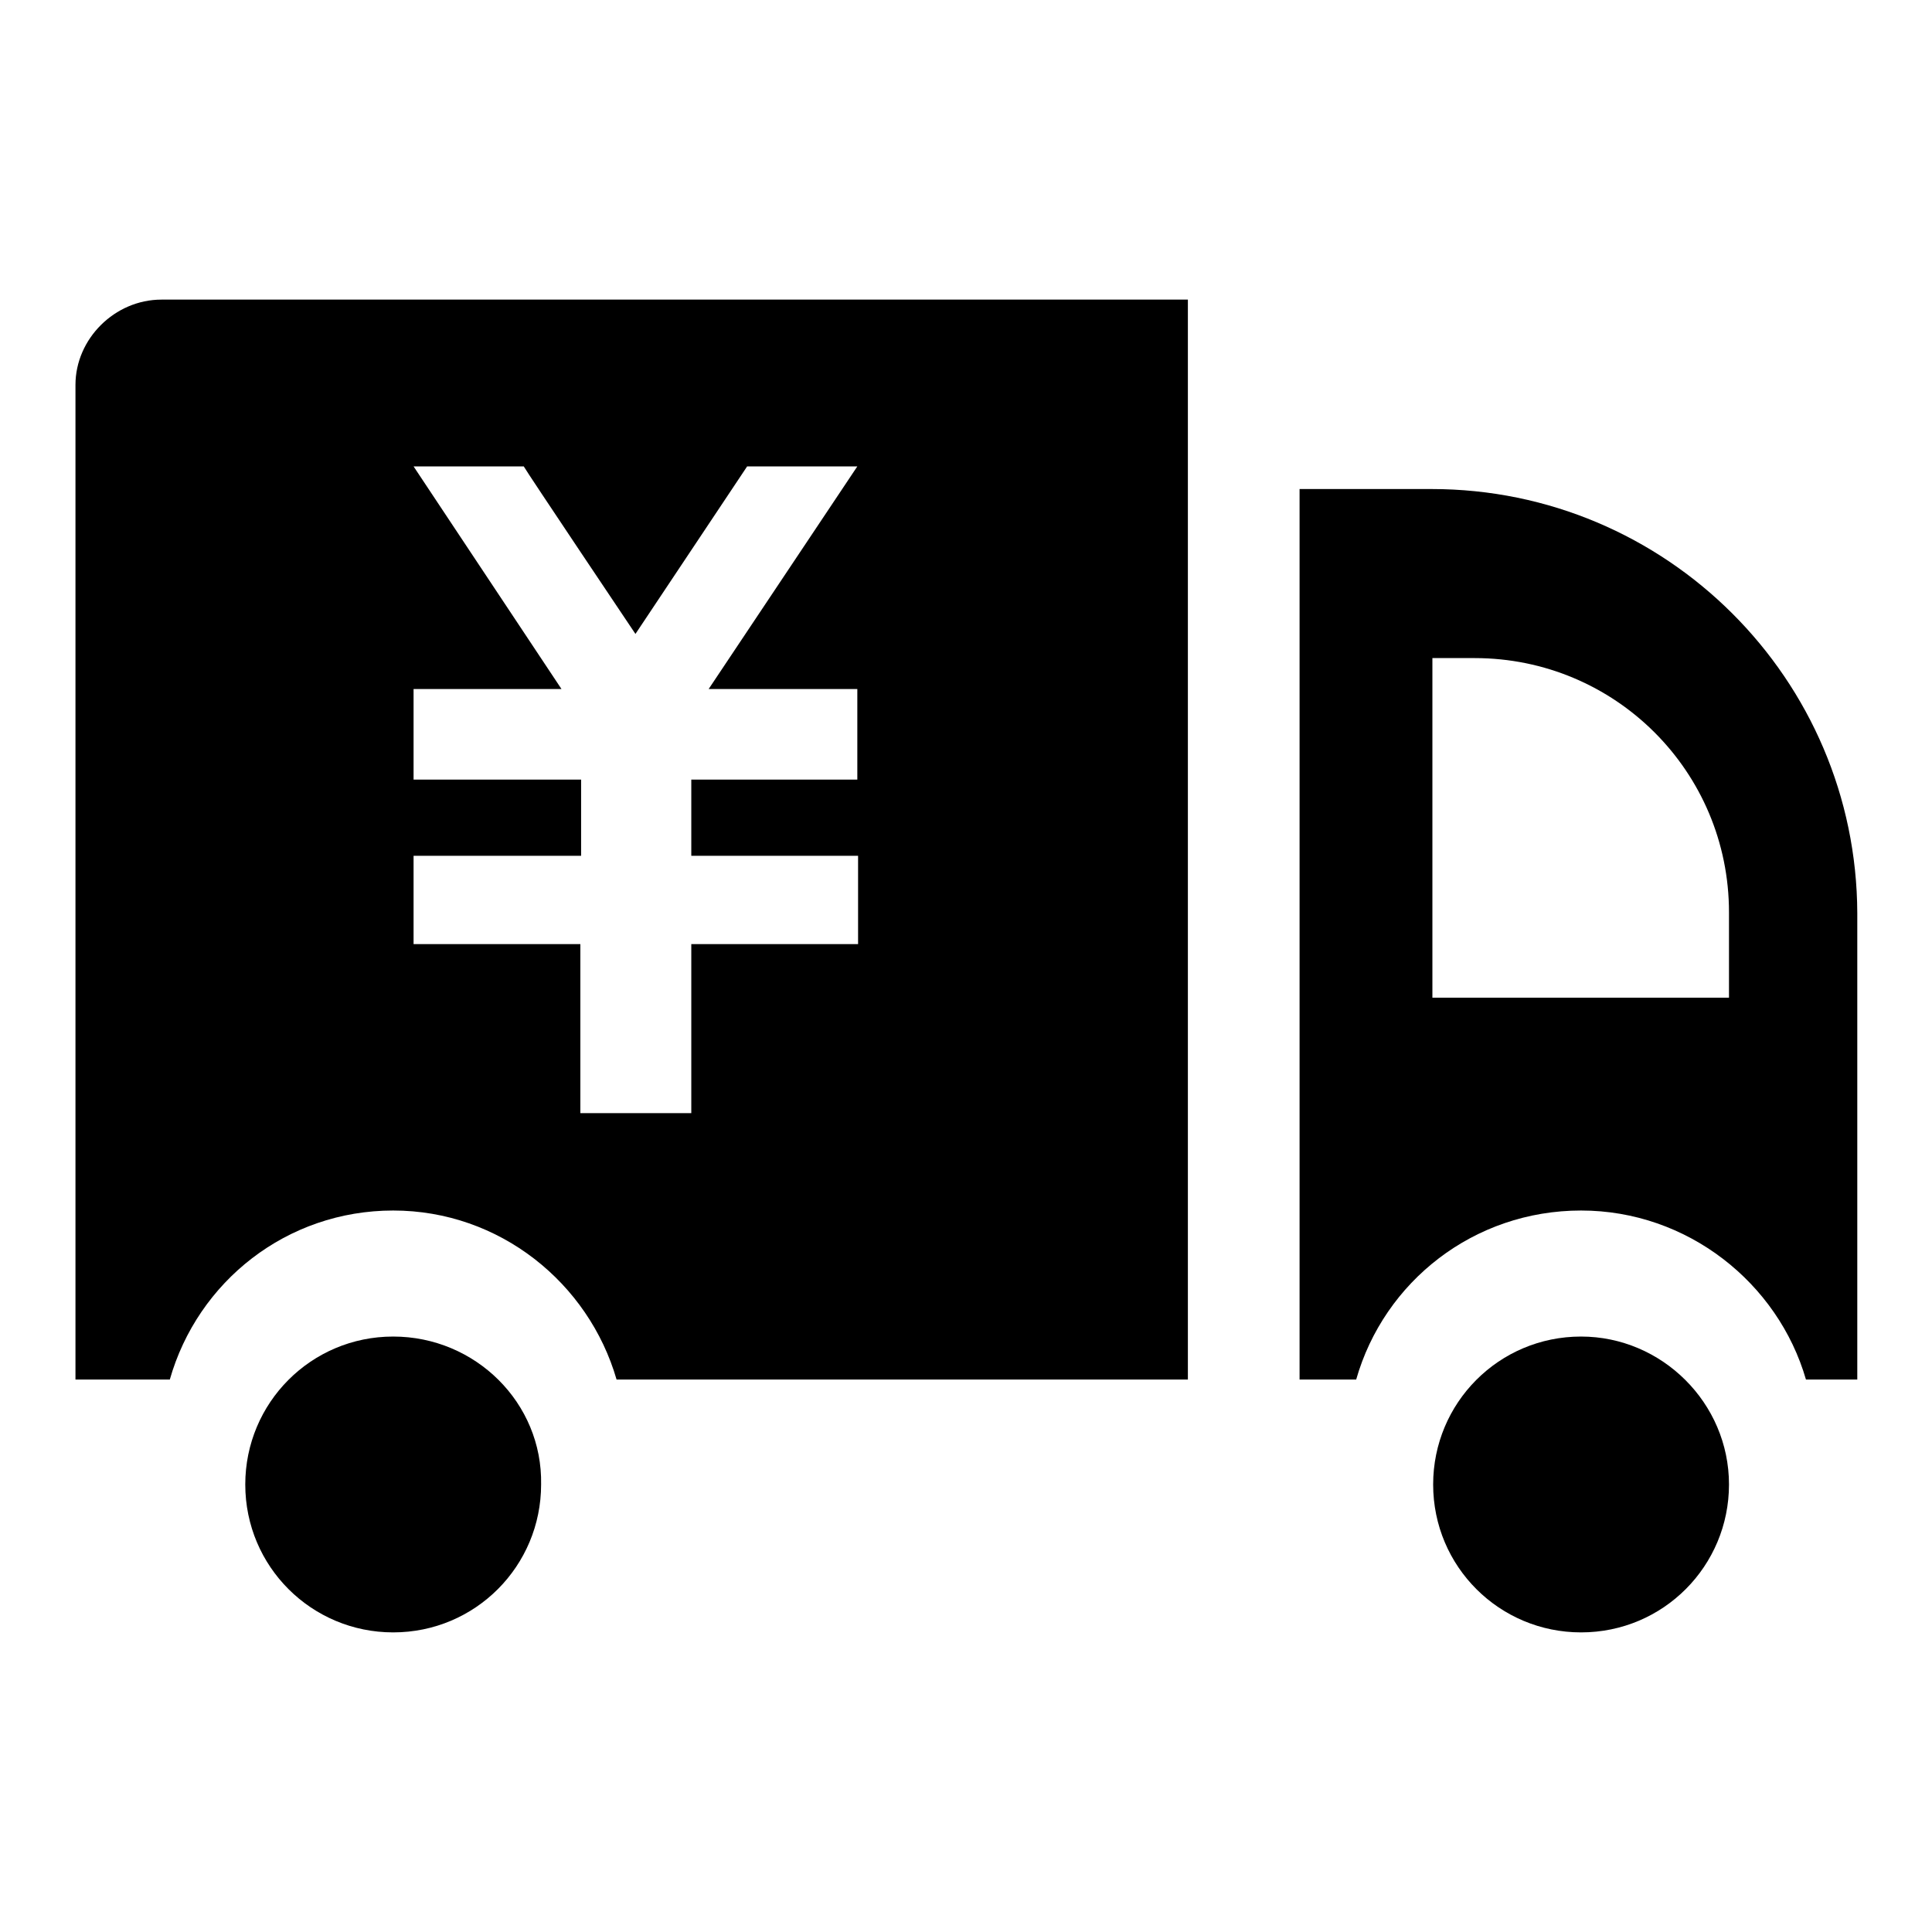
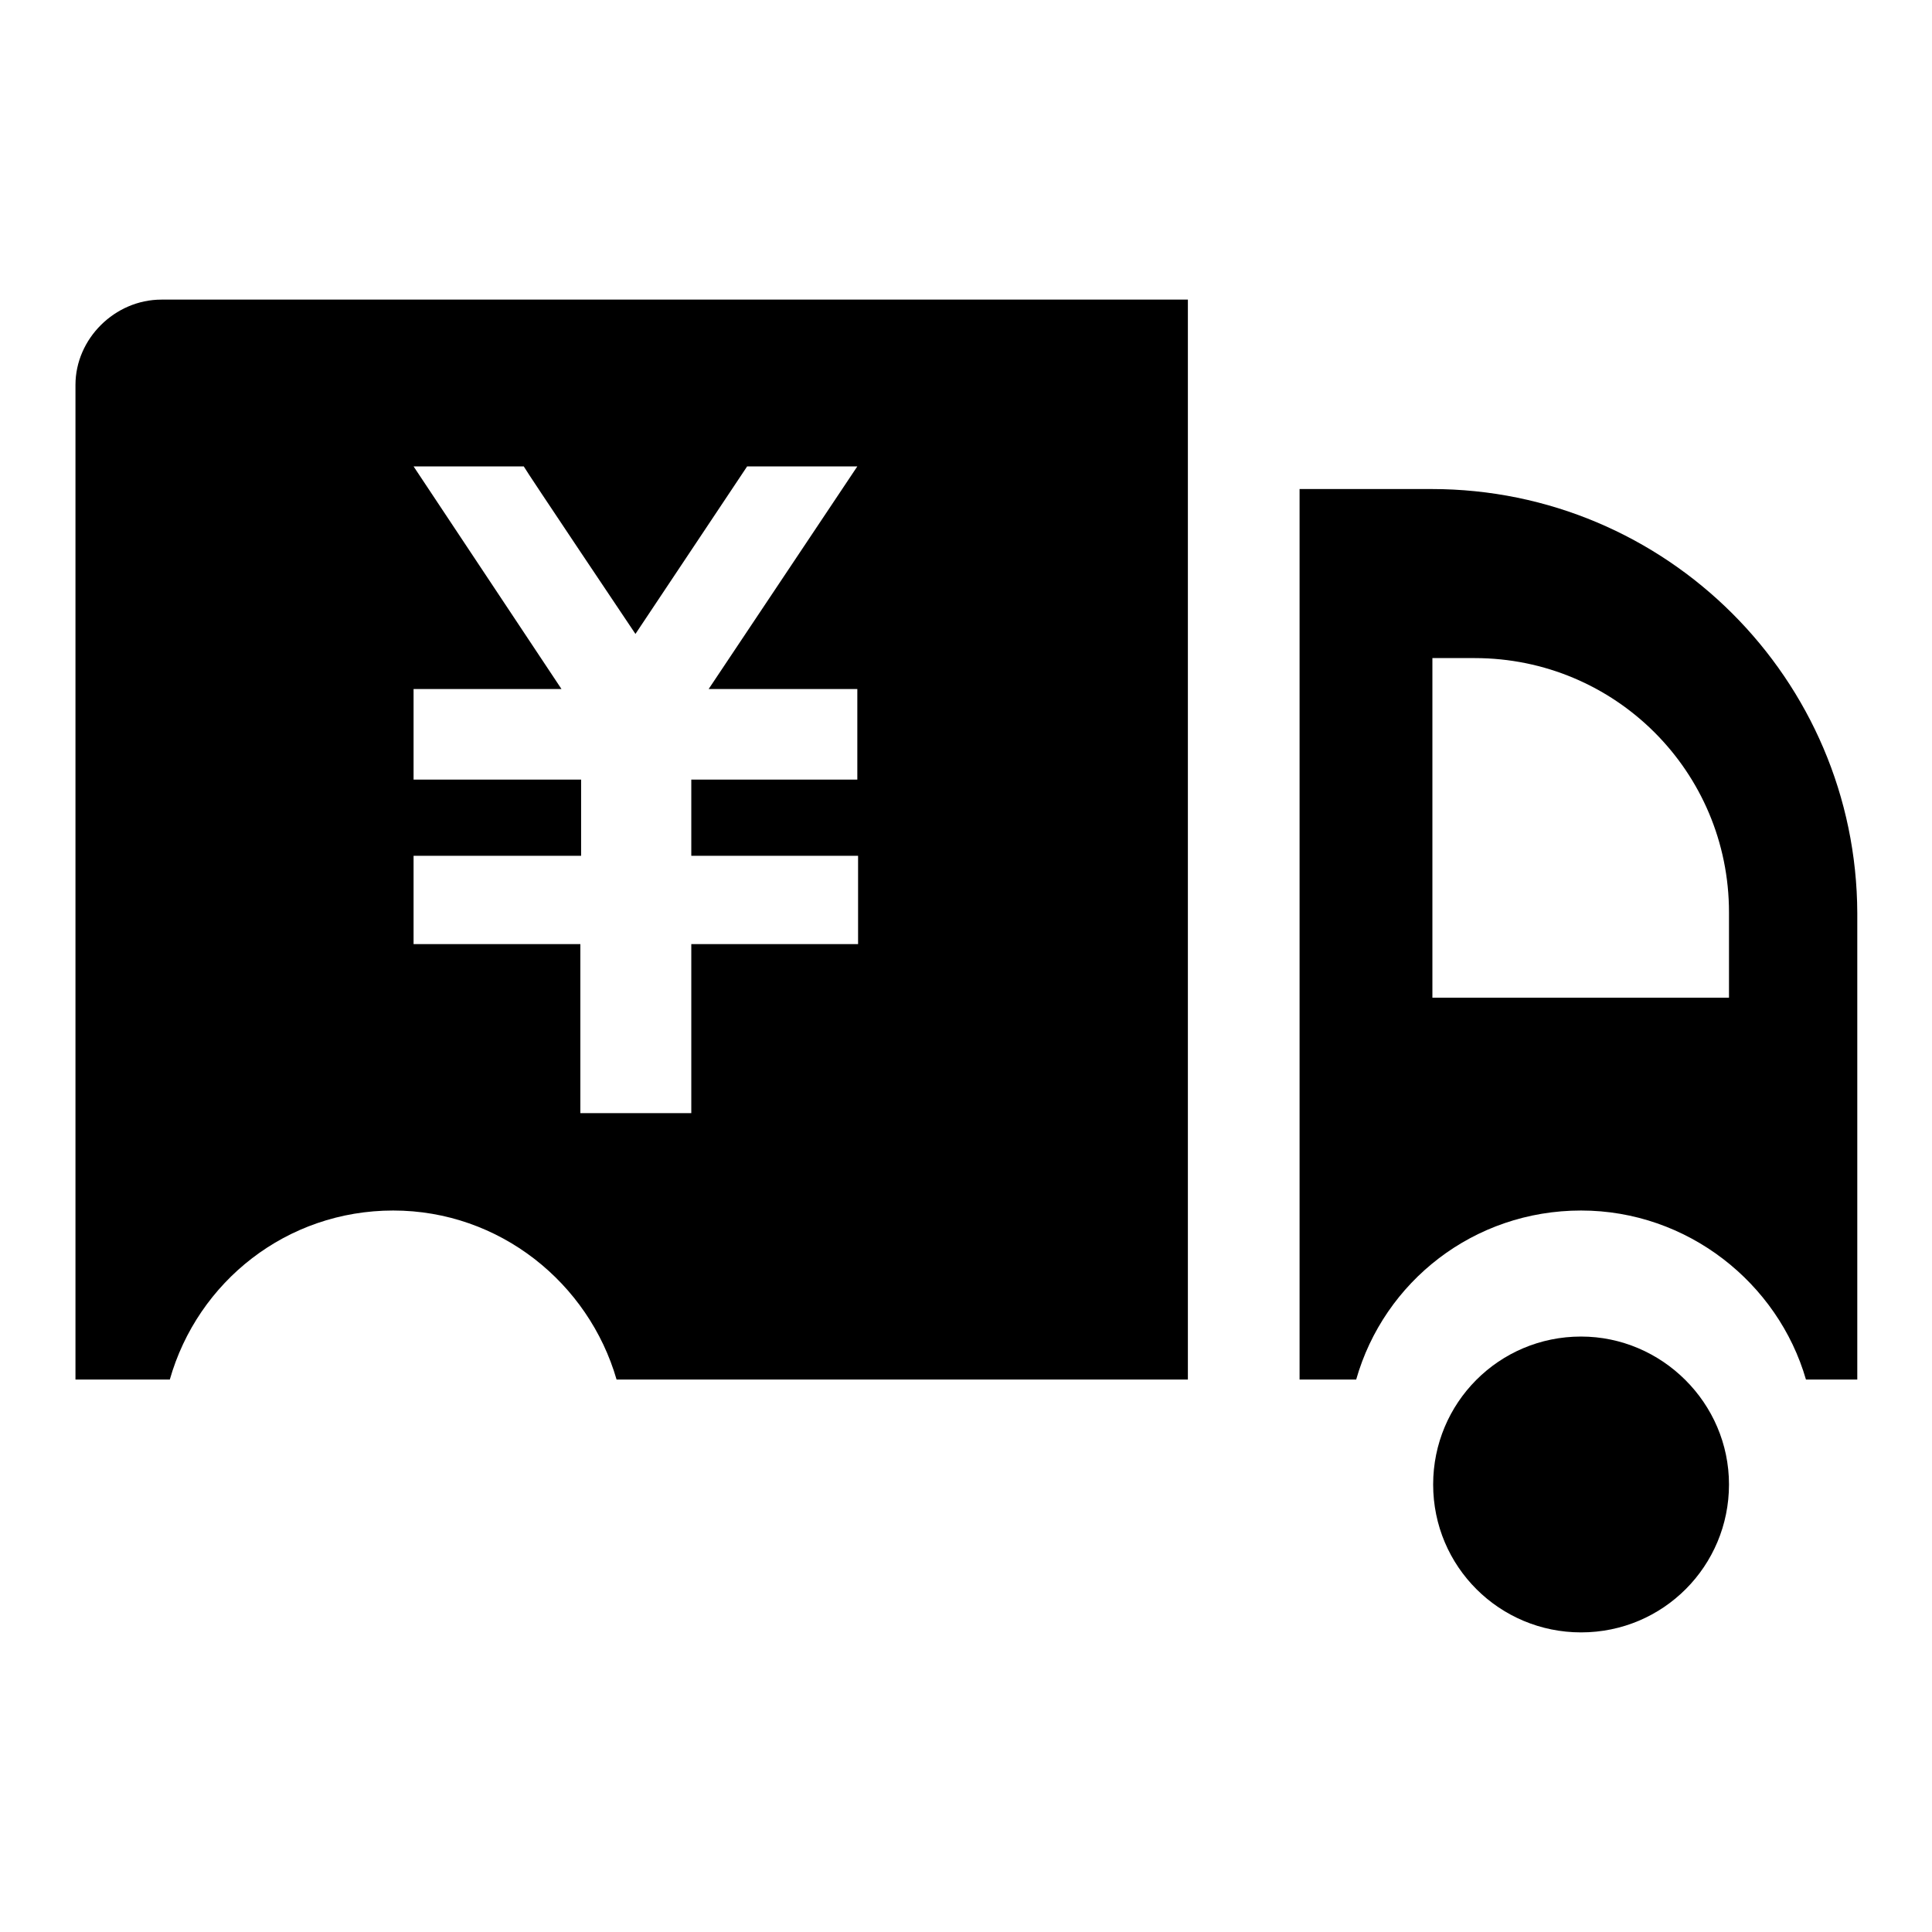
<svg xmlns="http://www.w3.org/2000/svg" version="1.1" x="0px" y="0px" viewBox="0 0 256 256" enable-background="new 0 0 256 256" xml:space="preserve">
  <g>
    <g>
      <path fill="#000000" d="M10,51v131.8h12.5c3.7-13,15.5-22.4,29.6-22.4c14.1,0,25.9,9.6,29.6,22.4h75.7V39.7H21.4C15.2,39.7,10,44.9,10,51z M54.8,113.4h22.2v-10.1H54.8v-12h19.6L54.8,61.8h14.6C69.7,62.4,84.2,84,84.2,84L99,61.8l14.6,0L93.9,91.3h19.7v12H91.6v10.1h22.1v11.7H91.6v22.4H76.9v-22.4H54.8V113.4z" />
-       <path fill="#000000" d="M52.1,177.1c-10.9,0-19.6,8.8-19.6,19.6c0,10.9,8.8,19.6,19.6,19.6c10.9,0,19.6-8.8,19.6-19.6C71.9,185.9,63,177.1,52.1,177.1z" />
      <path fill="#000000" d="M209.5,177.1c-10.9,0-19.6,8.8-19.6,19.6c0,10.9,8.8,19.6,19.6,19.6c10.9,0,19.6-8.8,19.6-19.6C229.1,185.9,220.2,177.1,209.5,177.1z" />
      <path fill="#000000" d="M189.7,64.8h-17.5v118h7.5c3.7-13,15.6-22.4,29.8-22.4c14.1,0,26.1,9.6,29.8,22.4h6.8V121C246,90,220.8,64.8,189.7,64.8z M229.1,132.2h-39.3V87.2h5.6c18.6,0,33.7,15,33.7,33.7L229.1,132.2L229.1,132.2z" />
    </g>
  </g>
</svg>